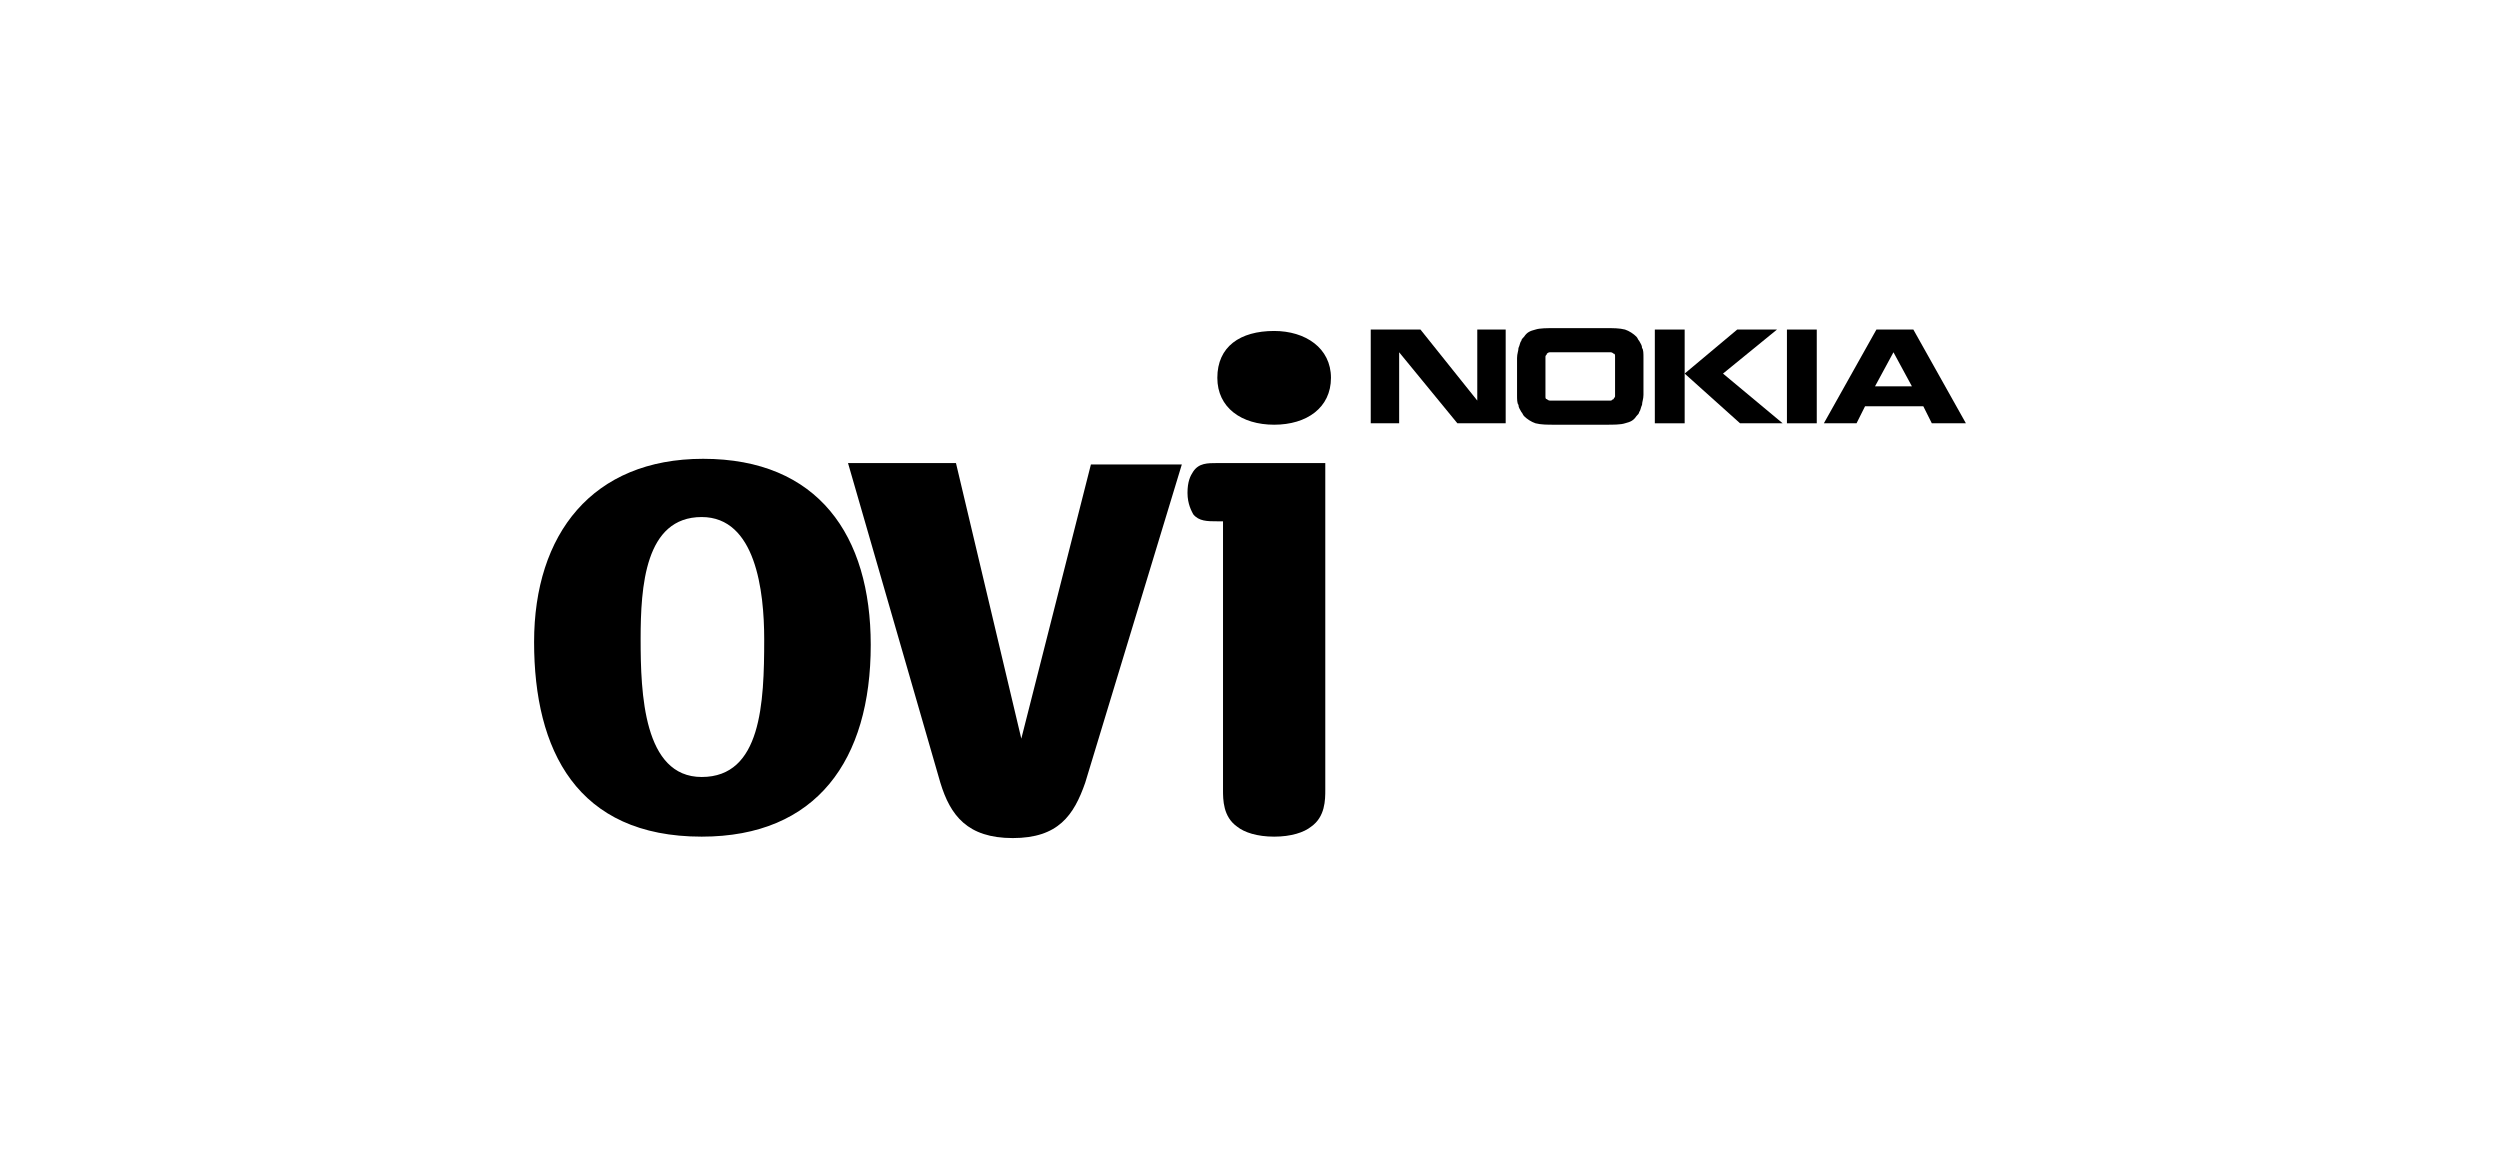
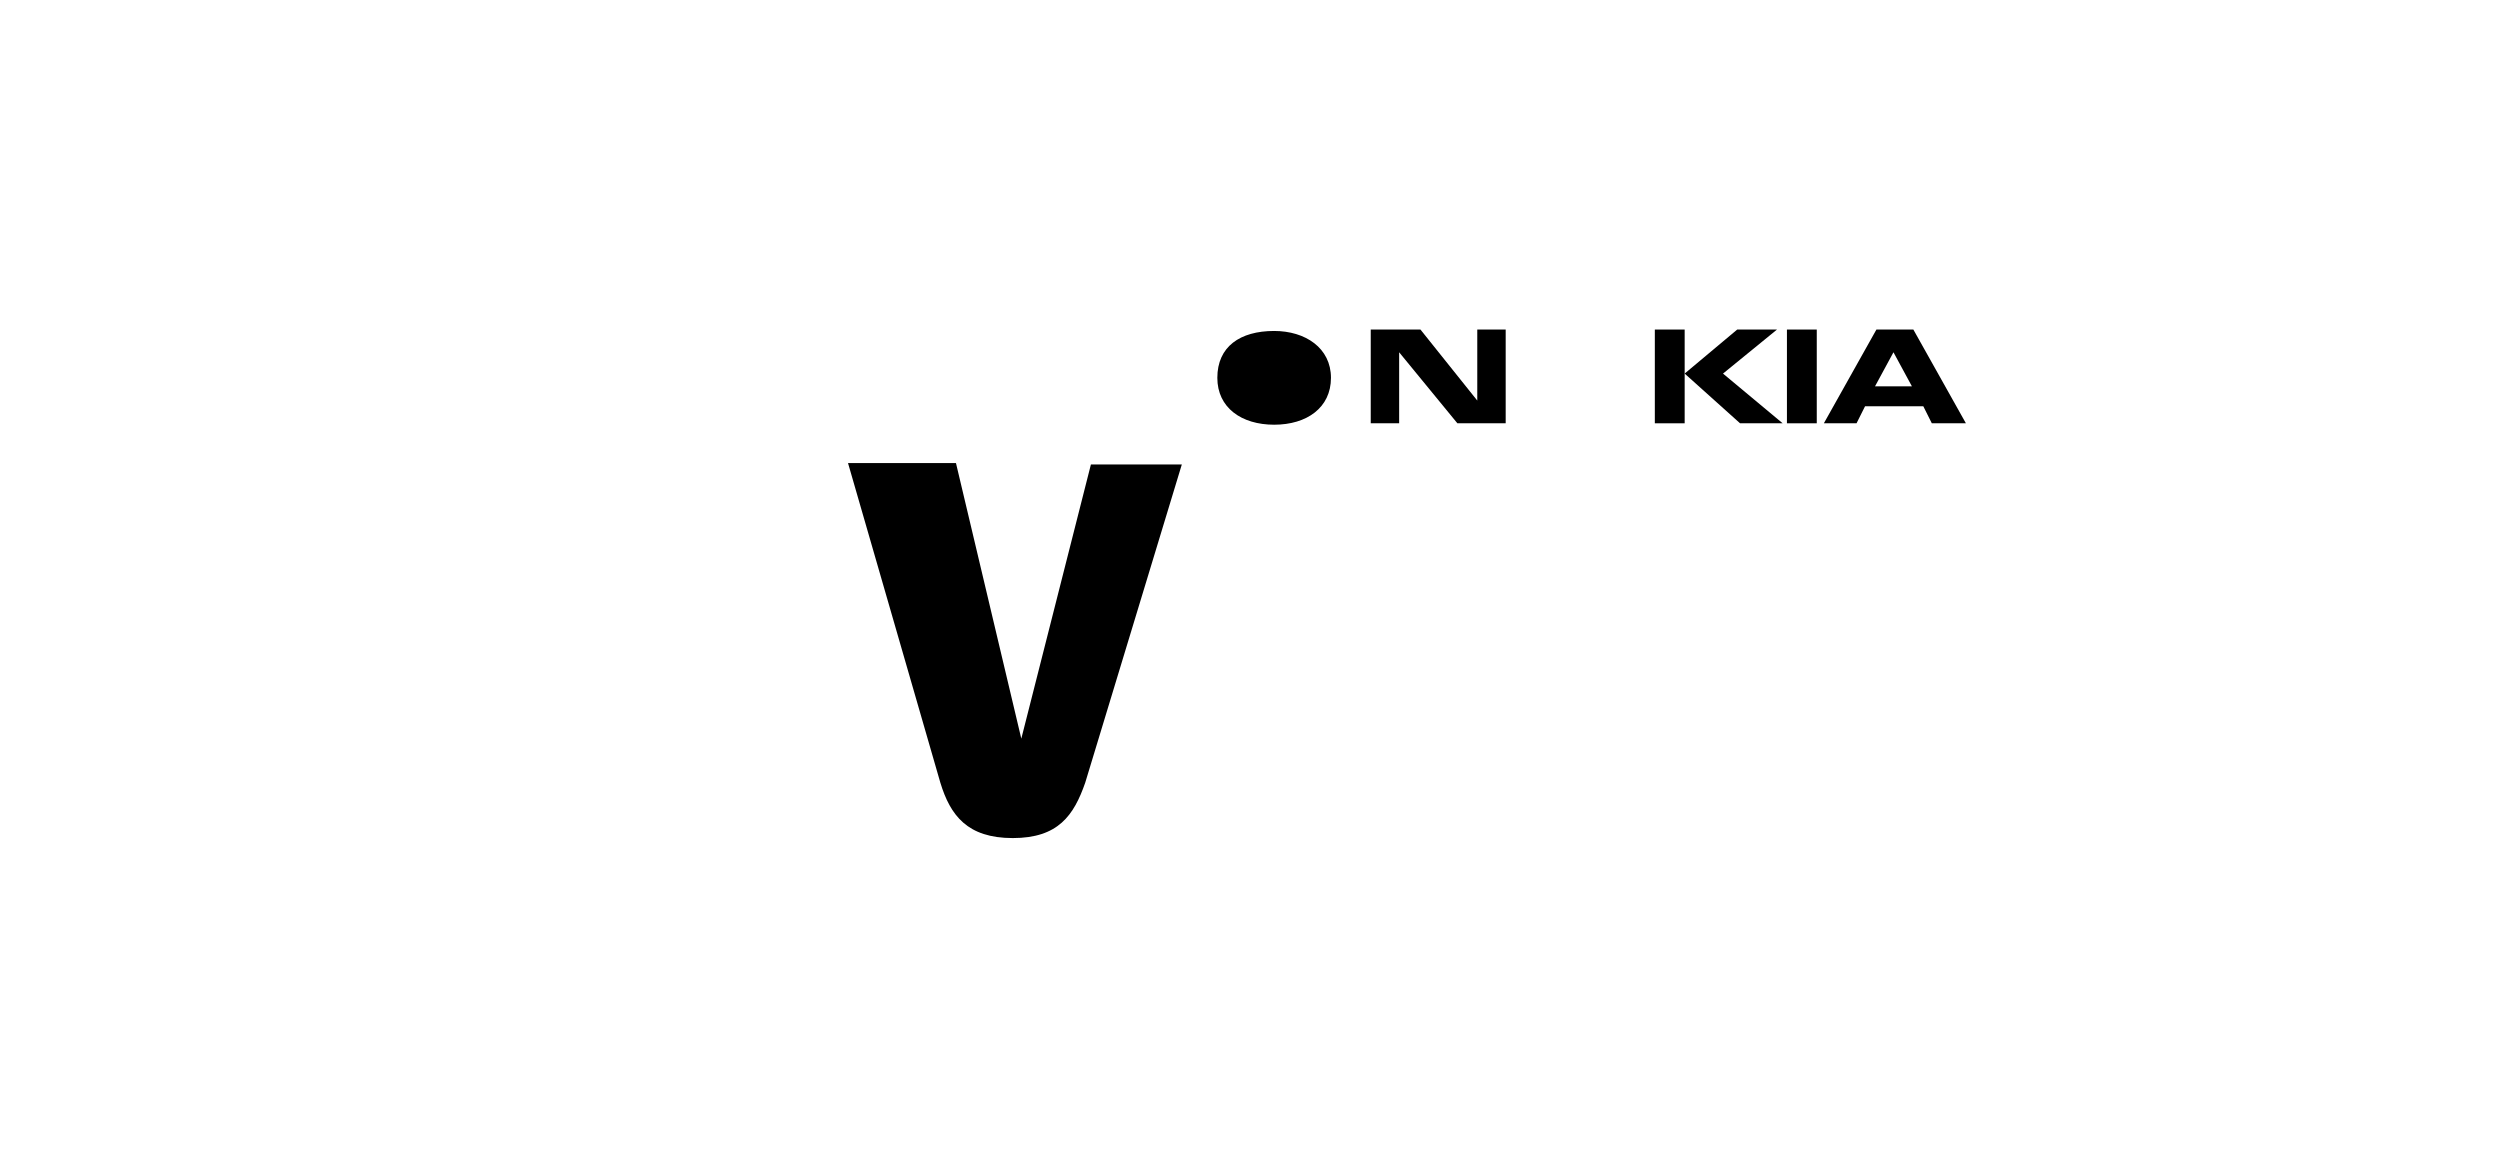
<svg xmlns="http://www.w3.org/2000/svg" version="1.1" id="Ebene_1" x="0px" y="0px" viewBox="0 0 176 82" style="enable-background:new 0 0 176 82;" xml:space="preserve">
  <g>
    <path d="M71.9,52l-4.6-19.4h-7.6l6.5,22.5c0.7,2.3,1.9,3.9,5.1,3.9s4.3-1.6,5.1-3.9l6.8-22.4h-6.4L71.9,52z" />
-     <path d="M49.5,32.3c-7.8,0-11.9,5.3-11.9,12.9c0,7.6,3,13.7,11.8,13.7c8.1,0,11.9-5.4,11.9-13.5C61.3,37.7,57.6,32.3,49.5,32.3z    M49.4,54.7c-4.1,0-4.3-5.9-4.3-9.7c0-3.7,0.3-8.6,4.3-8.6c3.8,0,4.4,5.2,4.4,8.6C53.8,49.5,53.6,54.7,49.4,54.7z" />
    <path d="M89.7,23.3c-2.4,0-4,1.1-4,3.3c0,2.1,1.7,3.3,4,3.3s4-1.2,4-3.3C93.7,24.5,91.9,23.3,89.7,23.3z" />
-     <path d="M85.7,32.6c-0.7,0-1.3,0-1.7,0.6c-0.2,0.3-0.4,0.7-0.4,1.5s0.3,1.3,0.4,1.5c0.4,0.5,1,0.5,1.7,0.5c0.2,0,0.4,0,0.4,0v18.9   c0,0.7,0,1.9,1,2.6c0.5,0.4,1.4,0.7,2.6,0.7s2.1-0.3,2.6-0.7c1-0.7,1-1.9,1-2.6v-23h-7.1C86.2,32.6,85.9,32.6,85.7,32.6z" />
    <polygon points="116.5,23.2 116.5,29.8 118.6,29.8 118.6,26.3 118.6,23.2  " />
    <polygon points="125.1,23.2 122.3,23.2 118.6,26.3 122.5,29.8 125.5,29.8 121.3,26.3  " />
-     <path d="M115.4,24c-0.1-0.1-0.1-0.2-0.2-0.3c-0.2-0.2-0.5-0.4-0.8-0.5c-0.4-0.1-0.8-0.1-1.4-0.1h-3.5c-0.6,0-1.1,0-1.4,0.1   c-0.4,0.1-0.6,0.2-0.8,0.5c-0.1,0.1-0.2,0.2-0.2,0.3c-0.1,0.1-0.1,0.3-0.2,0.5c0,0.2-0.1,0.4-0.1,0.7v2.6c0,0.3,0,0.6,0.1,0.7   c0,0.2,0.1,0.3,0.2,0.5c0.1,0.1,0.1,0.2,0.2,0.3c0.2,0.2,0.5,0.4,0.8,0.5c0.4,0.1,0.8,0.1,1.4,0.1h3.5c0.6,0,1.1,0,1.4-0.1   c0.4-0.1,0.6-0.2,0.8-0.5c0.1-0.1,0.2-0.2,0.2-0.3c0.1-0.1,0.1-0.3,0.2-0.5c0-0.2,0.1-0.4,0.1-0.7v-2.6c0-0.3,0-0.6-0.1-0.7   C115.6,24.3,115.5,24.2,115.4,24z M113.7,25.5v2c0,0.2,0,0.3,0,0.4c0,0.1-0.1,0.1-0.1,0.2c-0.1,0-0.1,0.1-0.2,0.1   c-0.1,0-0.3,0-0.5,0h-3.3c-0.2,0-0.4,0-0.5,0c-0.1,0-0.2-0.1-0.2-0.1c-0.1,0-0.1-0.1-0.1-0.2c0-0.1,0-0.2,0-0.4v-2   c0-0.2,0-0.3,0-0.4c0-0.1,0.1-0.1,0.1-0.2c0,0,0.1-0.1,0.2-0.1c0.1,0,0.3,0,0.5,0h3.3c0.2,0,0.4,0,0.5,0c0.1,0,0.2,0.1,0.2,0.1   c0.1,0,0.1,0.1,0.1,0.2C113.7,25.2,113.7,25.3,113.7,25.5z" />
    <rect x="125.8" y="23.2" width="2.1" height="6.6" />
    <path d="M134.7,23.2h-2.6l-3.7,6.6h2.3l0.6-1.2h4.1l0.6,1.2h2.4L134.7,23.2z M132,27.2l1.3-2.4l1.3,2.4H132z" />
    <polygon points="104,28.2 100,23.2 96.5,23.2 96.5,29.8 98.5,29.8 98.5,24.8 102.6,29.8 106,29.8 106,23.2 104,23.2  " />
  </g>
</svg>